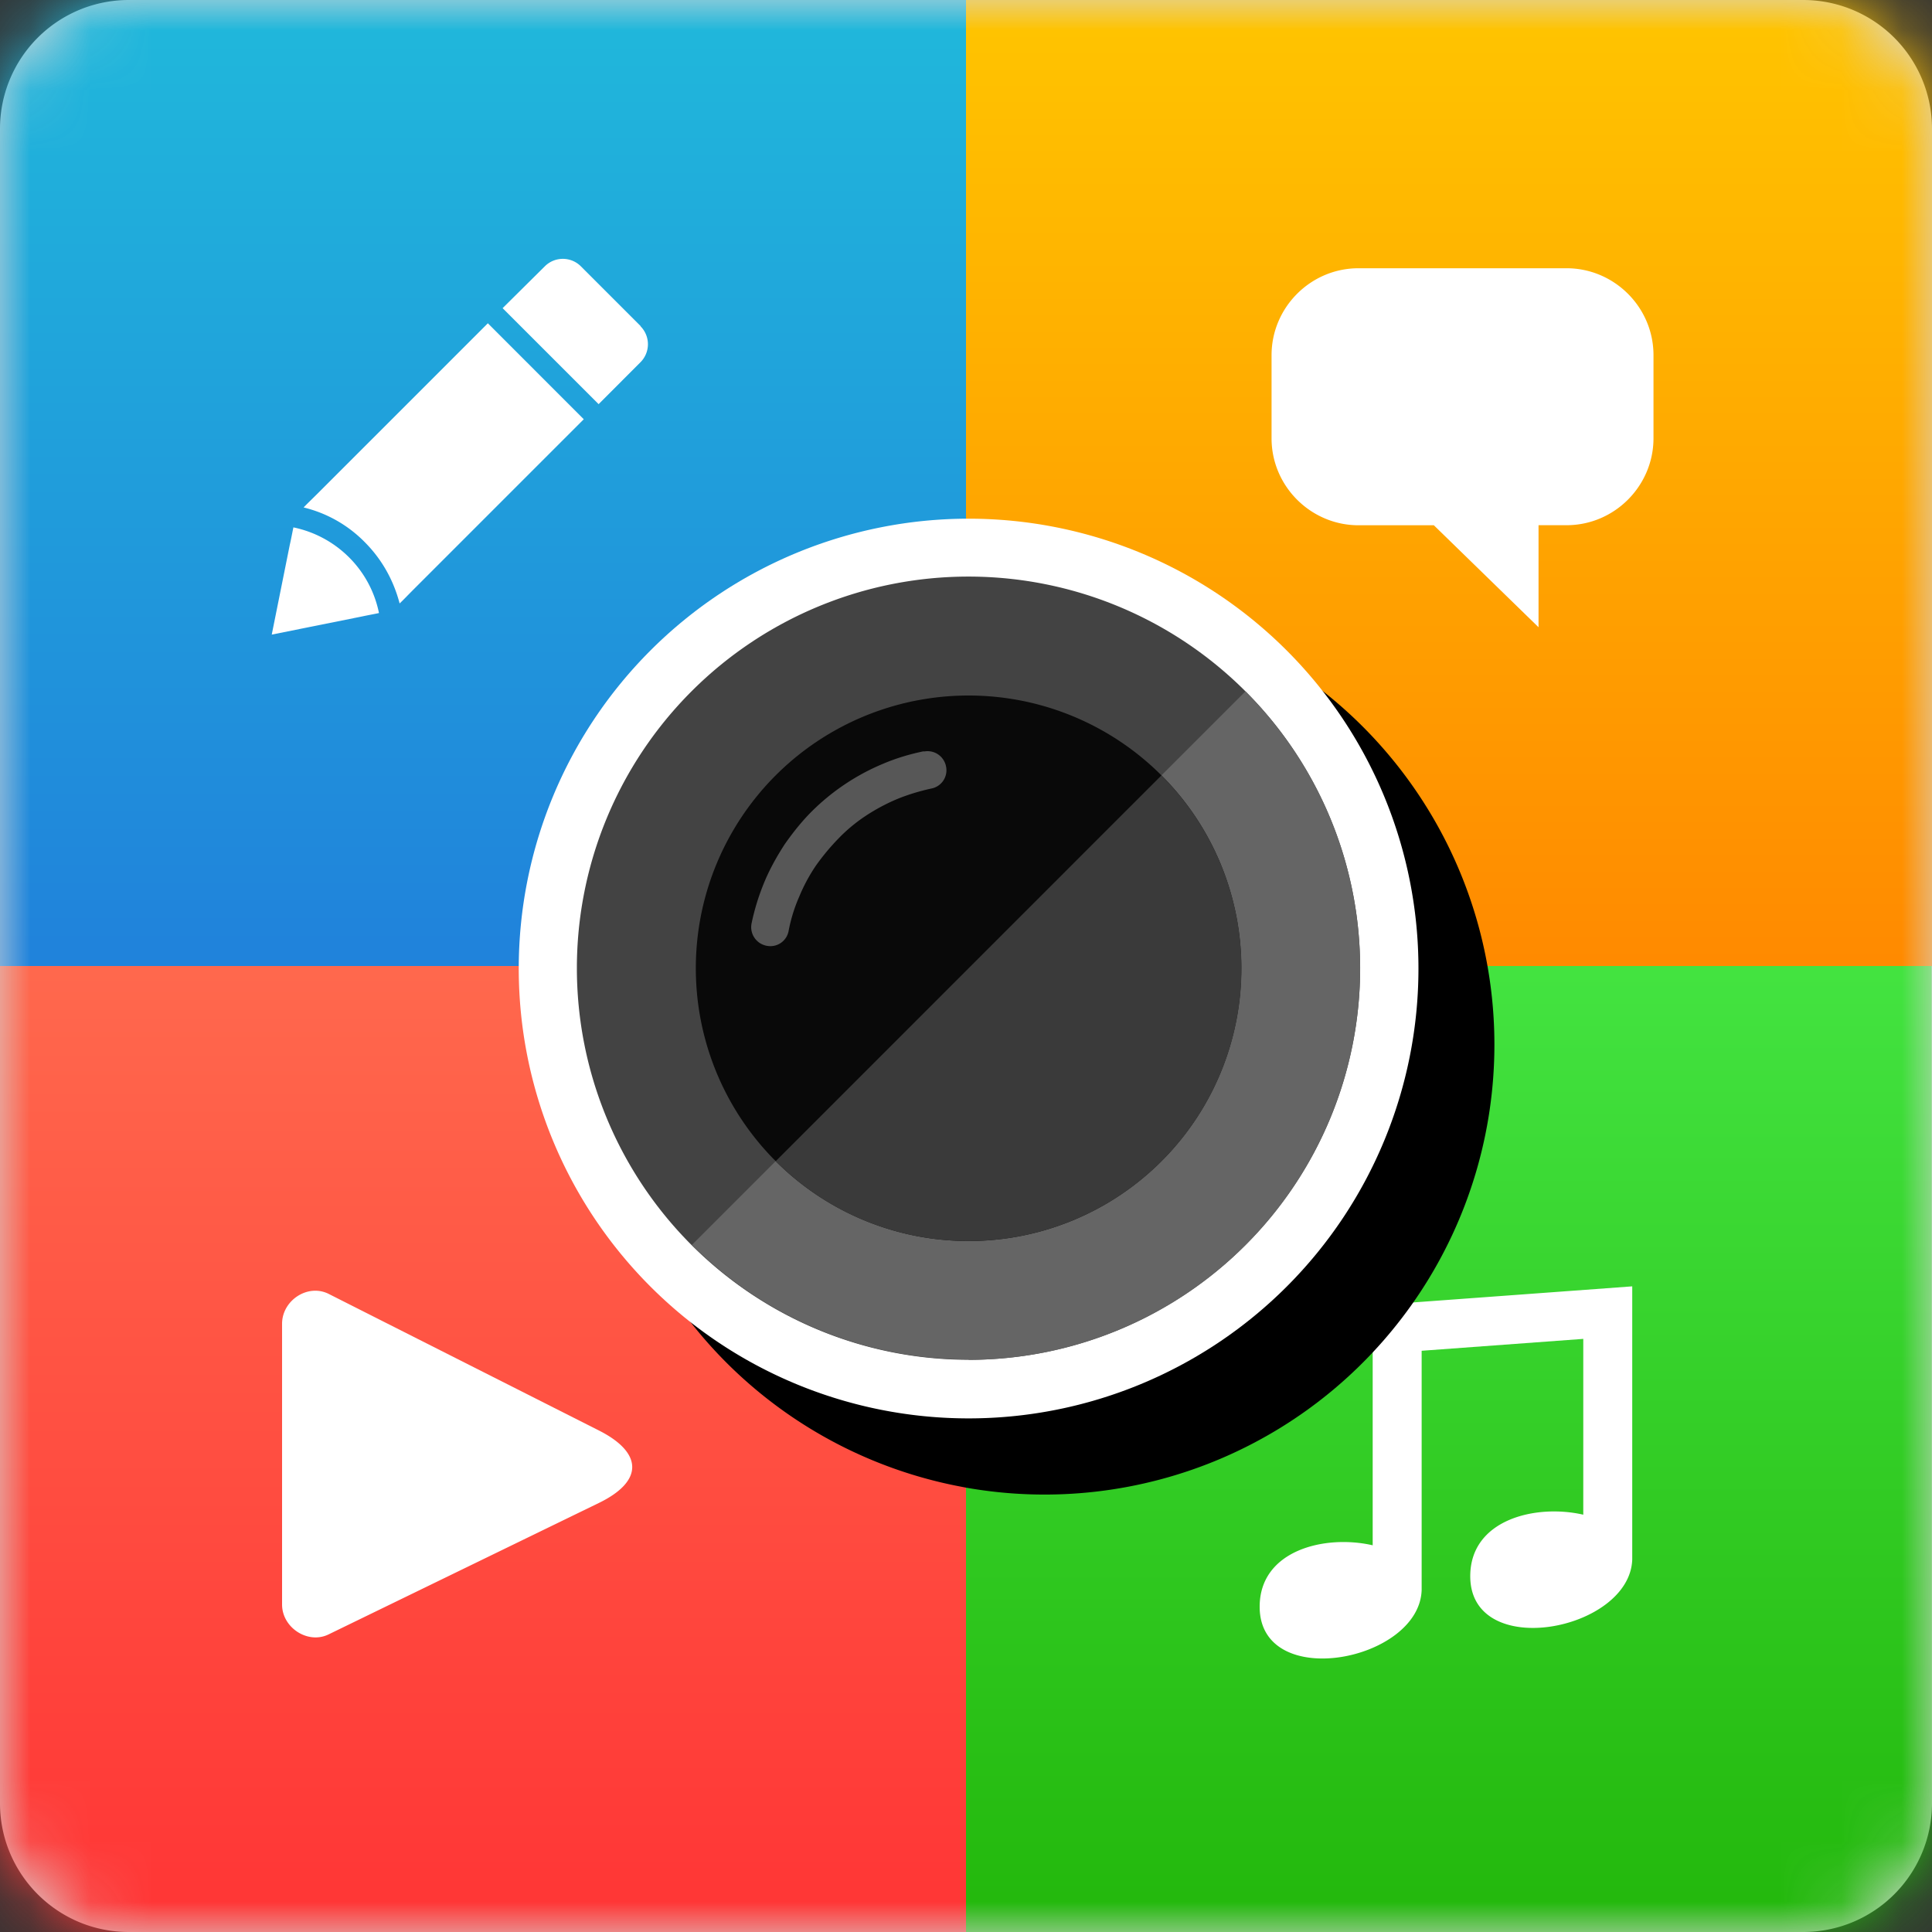
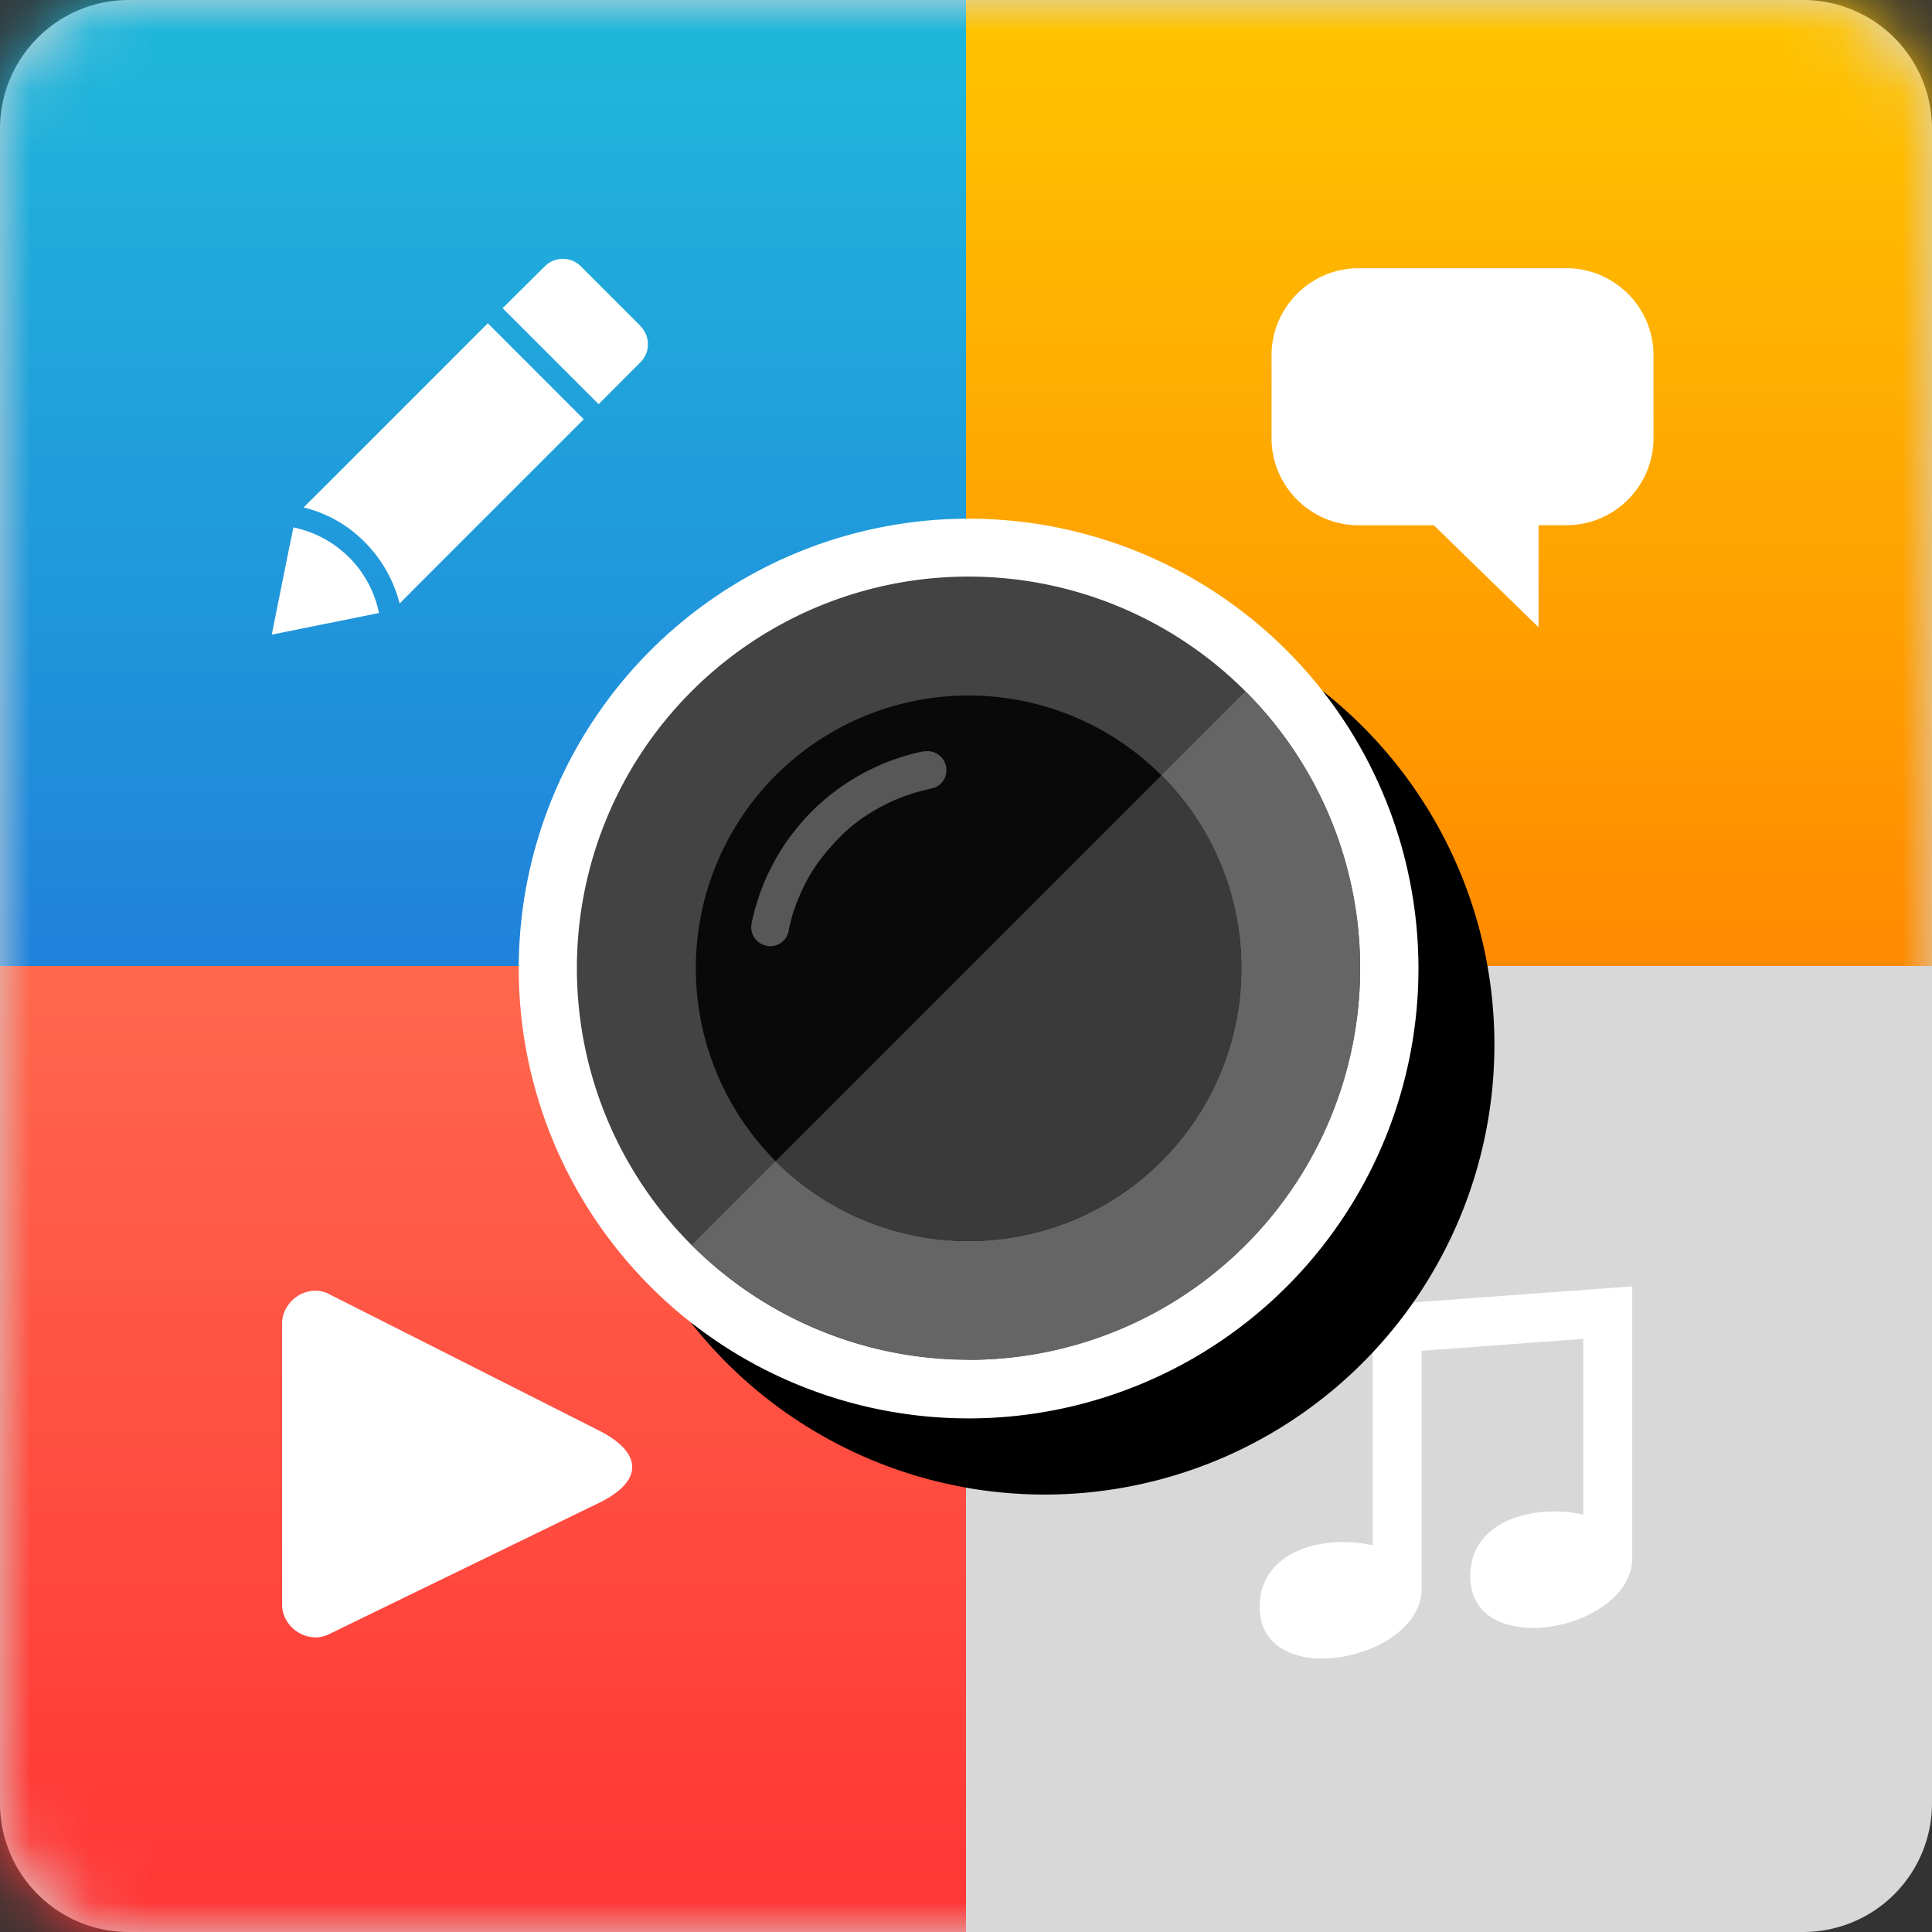
<svg xmlns="http://www.w3.org/2000/svg" width="32" height="32" fill="none">
  <rect width="100%" height="100%" fill="#333333" stroke="none" />
  <path fill="#D8D8D8" d="M29.867 0H2.133A2.133 2.133 0 0 0 0 2.133v27.734C0 31.045.955 32 2.133 32h27.734A2.133 2.133 0 0 0 32 29.867V2.133A2.133 2.133 0 0 0 29.867 0Z" />
  <mask id="a" width="32" height="32" x="0" y="0" maskUnits="userSpaceOnUse" style="mask-type:luminance">
    <path fill="#fff" d="M29.867 0H2.133A2.133 2.133 0 0 0 0 2.133v27.734C0 31.045.955 32 2.133 32h27.734A2.133 2.133 0 0 0 32 29.867V2.133A2.133 2.133 0 0 0 29.867 0Z" />
  </mask>
  <g mask="url(#a)">
    <path fill="url(#b)" fill-rule="evenodd" d="M0 16.021h16.021V0H0v16.021Z" clip-rule="evenodd" />
-     <path fill="url(#c)" fill-rule="evenodd" d="M31.995 15.979H15.979L15.984 32H32l-.005-16.021Z" clip-rule="evenodd" />
    <path fill="url(#d)" fill-rule="evenodd" d="M16 16h16V0H16v16Z" clip-rule="evenodd" />
    <path fill="url(#e)" fill-rule="evenodd" d="M0 32h16V16H0v16Z" clip-rule="evenodd" />
    <path fill="#fff" fill-rule="evenodd" d="M22.501 4.443h3.446c.789 0 1.44.645 1.44 1.44v1.376c0 .789-.646 1.44-1.44 1.44h-.464v1.69L23.749 8.7h-1.248c-.789 0-1.44-.646-1.44-1.44V5.883c0-.79.646-1.44 1.44-1.44ZM5.44 21.429l4.485 2.267c.715.363.742.832 0 1.195L5.44 27.072c-.341.165-.768-.112-.768-.496v-4.65c0-.385.421-.667.768-.497Zm21.595 4.4c-.038 1.184-2.683 1.691-2.683.278 0-.939 1.083-1.2 1.872-1.019v-2.912l-2.677.197v3.963c-.038 1.184-2.683 1.69-2.683.277 0-.938 1.083-1.2 1.872-1.018V21.62l.379-.026 3.488-.256.432-.032v4.522ZM10.613 5.403l-.992-.992a.422.422 0 0 0-.597 0l-.699.693 1.59 1.59.693-.694a.422.422 0 0 0 0-.597h.005ZM8.08 5.355 5.275 8.16c-.112.112-.192.187-.246.245.374.091.726.283 1.014.576.293.294.48.646.576 1.014.058-.054.133-.134.245-.246l2.805-2.805-1.589-1.59ZM4.859 8.74c-.016.07-.032.166-.059.283l-.299 1.488 1.488-.299c.123-.026.214-.042.288-.058a1.806 1.806 0 0 0-.496-.923 1.827 1.827 0 0 0-.922-.496v.005Z" clip-rule="evenodd" />
    <path fill="#000" fill-rule="evenodd" d="M24.752 17.301A7.45 7.45 0 0 1 16 24.64l-.165-.032A7.456 7.456 0 0 1 9.963 16H16V9.963a7.474 7.474 0 0 1 1.301-.112 7.45 7.45 0 0 1 7.451 7.456V17.3Z" clip-rule="evenodd" />
    <path fill="#fff" fill-rule="evenodd" d="M16.043 23.493a7.451 7.451 0 1 0 0-14.902 7.451 7.451 0 0 0 0 14.902Z" clip-rule="evenodd" />
    <path fill="#434343" fill-rule="evenodd" d="M16.043 22.523A6.486 6.486 0 1 0 16.04 9.55a6.486 6.486 0 0 0 .002 12.972Z" clip-rule="evenodd" />
    <path fill="#656565" fill-rule="evenodd" d="M16.043 22.523a6.486 6.486 0 0 0 4.586-11.072l-9.168 9.168a6.465 6.465 0 0 0 4.587 1.898" clip-rule="evenodd" />
    <path fill="#090909" fill-rule="evenodd" d="M16.043 20.555a4.516 4.516 0 0 0 4.517-4.518 4.516 4.516 0 0 0-4.517-4.517 4.516 4.516 0 0 0-4.518 4.517 4.516 4.516 0 0 0 4.518 4.518Z" clip-rule="evenodd" />
    <path fill="#575757" d="M15.301 12.448a.312.312 0 0 1 .368.245.308.308 0 0 1-.245.368c-.197.043-.39.102-.57.176a3.21 3.21 0 0 0-.518.278c-.16.106-.315.234-.448.373a3.775 3.775 0 0 0-.373.448 2.848 2.848 0 0 0-.278.517 2.62 2.62 0 0 0-.176.571.307.307 0 0 1-.368.24.314.314 0 0 1-.245-.368 3.81 3.81 0 0 1 .213-.688c.091-.219.208-.427.336-.624.134-.192.283-.379.448-.544a3.69 3.69 0 0 1 1.168-.784c.224-.096.454-.165.688-.213v.005Z" />
    <path fill="#3A3A3A" fill-rule="evenodd" d="M16.043 20.555a4.516 4.516 0 0 0 3.194-7.712l-6.389 6.39a4.506 4.506 0 0 0 3.195 1.322Z" clip-rule="evenodd" />
  </g>
  <defs>
    <linearGradient id="b" x1="7.76" x2="7.76" y1="-.216" y2="15.645" gradientUnits="userSpaceOnUse">
      <stop stop-color="#20B9DB" />
      <stop offset="1" stop-color="#2083DB" />
    </linearGradient>
    <linearGradient id="c" x1="23.738" x2="23.738" y1="16.083" y2="31.784" gradientUnits="userSpaceOnUse">
      <stop stop-color="#43E340" />
      <stop offset="1" stop-color="#23B80C" />
    </linearGradient>
    <linearGradient id="d" x1="24" x2="24" y1="15.931" y2="-.069" gradientUnits="userSpaceOnUse">
      <stop stop-color="#FF8A00" />
      <stop offset="1" stop-color="#FFC500" />
    </linearGradient>
    <linearGradient id="e" x1="8" x2="8" y1="16.091" y2="31.931" gradientUnits="userSpaceOnUse">
      <stop stop-color="#FF684D" />
      <stop offset="1" stop-color="#FF3535" />
    </linearGradient>
  </defs>
</svg>